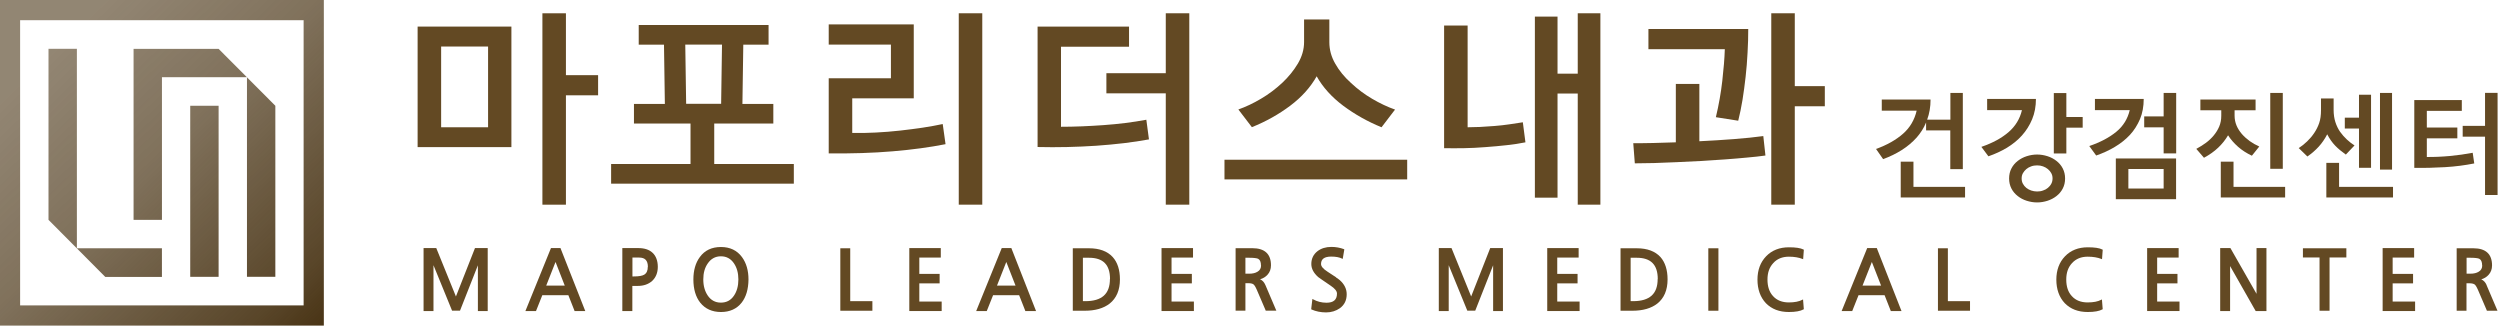
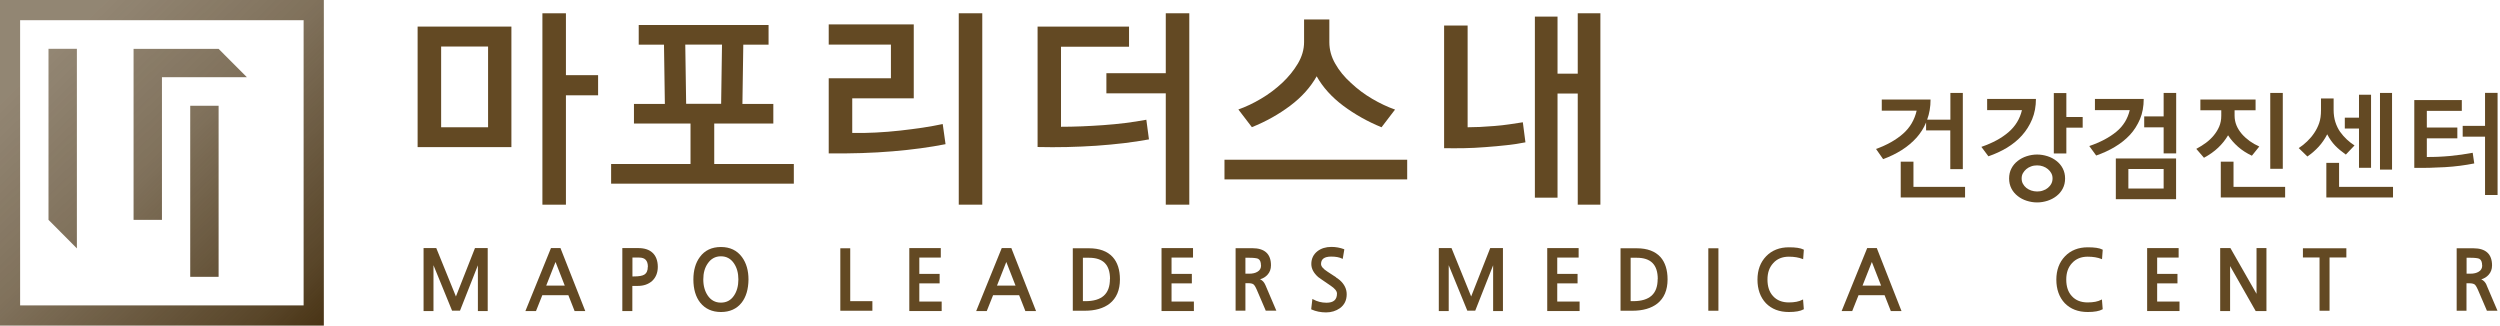
<svg xmlns="http://www.w3.org/2000/svg" width="453" height="59" viewBox="0 0 453 59" fill="none">
  <g clip-path="url(#clip0_389_4298)">
    <path d="M75.672 26.674V4.817H92.666V26.657H75.672V26.674ZM88.44 8.43H79.934V23.061H88.44V8.43ZM102.546 2.408V13.62H108.375V17.269H102.546V37.089H98.284V2.408H102.546Z" fill="#634923" />
    <path d="M140.144 22.387H129.419V29.72H143.842V33.28H110.734V29.72H125.122V22.387H114.873V18.827H120.473L120.315 8.093H115.736V4.533H139.264V8.093H134.685L134.526 18.827H140.127V22.387H140.144ZM124.33 18.809H130.67L130.828 8.076H124.171L124.33 18.809Z" fill="#634923" />
    <path d="M154.408 24.088C155.782 24.124 157.208 24.088 158.688 24.017C160.167 23.947 161.629 23.823 163.09 23.663C164.517 23.504 165.873 23.326 167.194 23.132C168.514 22.937 169.712 22.707 170.821 22.476L171.332 26.125C168.55 26.674 165.362 27.117 161.752 27.418C158.159 27.719 154.285 27.843 150.164 27.79V14.187H161.435V8.076H150.164V4.427H165.573V17.818H154.426V24.088H154.408ZM173.727 2.408H177.989V37.089H173.727V2.408Z" fill="#634923" />
    <path d="M187.992 4.817H204.581V8.466H192.254V22.972C194.667 22.972 197.238 22.866 199.967 22.671C202.68 22.476 205.268 22.157 207.716 21.697L208.192 25.257C205.321 25.789 202.151 26.16 198.629 26.409C195.125 26.639 191.585 26.727 188.01 26.639V4.817H187.992ZM215.5 2.408V37.089H211.238V16.915H200.478V13.266H211.238V2.408H215.5Z" fill="#634923" />
    <path d="M221.875 32.501V28.941H254.983V32.501H221.875ZM238.588 13.814C237.46 15.816 235.858 17.605 233.78 19.163C231.702 20.722 229.395 22.015 226.841 23.043L224.393 19.837C225.732 19.358 227.105 18.721 228.497 17.888C229.888 17.073 231.173 16.099 232.353 15.001C233.48 13.938 234.414 12.787 235.171 11.529C235.911 10.272 236.298 8.979 236.298 7.633V3.523H240.877V7.65C240.877 8.997 241.229 10.307 241.951 11.547C242.656 12.805 243.607 13.956 244.787 15.019C245.966 16.135 247.252 17.091 248.643 17.906C250.035 18.721 251.408 19.376 252.782 19.854L250.334 23.06C247.816 22.033 245.491 20.722 243.395 19.163C241.3 17.587 239.697 15.816 238.588 13.832V13.814Z" fill="#634923" />
    <path d="M276.412 25.789C275.355 26.001 274.246 26.178 273.048 26.302C271.851 26.444 270.565 26.55 269.174 26.657C267.8 26.763 266.497 26.834 265.247 26.851C263.996 26.869 262.817 26.869 261.672 26.851V4.622H265.934V23.061C267.272 23.061 268.892 22.99 270.777 22.831C271.728 22.76 272.626 22.654 273.489 22.529C274.352 22.405 275.162 22.282 275.937 22.157L276.412 25.806V25.789ZM278.12 3.01H282.224V13.354H285.887V2.408H289.99V37.089H285.887V16.95H282.224V35.814H278.12V3.01Z" fill="#634923" />
-     <path d="M295.93 25.948C297.004 25.948 298.201 25.948 299.522 25.913C300.843 25.877 302.217 25.842 303.661 25.789V15.214H307.923V25.594C310.071 25.488 312.167 25.363 314.192 25.204C316.217 25.045 317.996 24.867 319.51 24.655L319.898 28.18C318.929 28.321 317.802 28.445 316.552 28.552C315.284 28.676 313.945 28.782 312.537 28.888C311.11 28.994 309.666 29.083 308.187 29.172C306.707 29.26 305.246 29.331 303.819 29.384C302.393 29.437 301.019 29.508 299.716 29.544C298.413 29.579 297.251 29.597 296.229 29.597L295.947 25.948H295.93ZM310.916 21.236C311.445 19.022 311.832 16.826 312.079 14.665C312.325 12.504 312.484 10.591 312.537 8.909H298.695V5.26H316.781C316.781 6.659 316.746 8.094 316.657 9.564C316.587 11.034 316.464 12.487 316.305 13.921C316.147 15.356 315.953 16.755 315.742 18.101C315.513 19.448 315.266 20.705 314.967 21.874L310.916 21.236ZM325.216 2.408V15.604H330.658V19.253H325.216V37.089H320.955V2.408H325.216Z" fill="#634923" />
    <path d="M353.392 16.844H355.664V30.642H353.392V23.628H349.007V22.193C348.796 22.707 348.549 23.185 348.267 23.628C347.986 24.07 347.669 24.495 347.316 24.903C346.524 25.788 345.608 26.55 344.569 27.206C343.53 27.861 342.421 28.392 341.223 28.835L339.938 26.993C341.945 26.267 343.565 25.346 344.833 24.23C346.101 23.114 346.911 21.715 347.299 20.05H340.977V18.03H349.817C349.817 19.377 349.606 20.581 349.201 21.679H353.41V16.844H353.392ZM356.069 35.778H344.411V29.296H346.718V33.865H356.069V35.796V35.778Z" fill="#634923" />
    <path d="M359.049 26.603C361.056 25.912 362.694 25.027 363.945 23.946C365.195 22.866 366.005 21.537 366.375 19.961H360.07V17.924H368.911C368.911 19.27 368.682 20.51 368.224 21.608C367.766 22.706 367.15 23.681 366.375 24.549C365.6 25.416 364.684 26.143 363.645 26.78C362.606 27.4 361.479 27.914 360.299 28.321L359.031 26.621L359.049 26.603ZM369.122 28.002C369.774 28.002 370.39 28.109 371.007 28.303C371.623 28.498 372.151 28.782 372.627 29.154C373.102 29.526 373.49 29.968 373.771 30.518C374.053 31.067 374.194 31.669 374.194 32.342C374.194 33.015 374.053 33.635 373.771 34.166C373.49 34.715 373.102 35.158 372.627 35.53C372.151 35.902 371.605 36.186 371.007 36.38C370.39 36.575 369.774 36.681 369.122 36.681C368.471 36.681 367.854 36.575 367.238 36.38C366.621 36.186 366.093 35.902 365.618 35.53C365.142 35.158 364.755 34.715 364.473 34.166C364.191 33.617 364.05 33.015 364.05 32.342C364.05 31.669 364.191 31.049 364.473 30.518C364.755 29.968 365.142 29.526 365.618 29.154C366.093 28.782 366.639 28.498 367.238 28.303C367.854 28.109 368.471 28.002 369.122 28.002ZM369.122 29.968C368.752 29.968 368.383 30.022 368.048 30.146C367.713 30.27 367.414 30.429 367.167 30.642C366.921 30.854 366.71 31.102 366.551 31.386C366.393 31.669 366.322 31.988 366.322 32.324C366.322 32.696 366.393 33.015 366.551 33.298C366.71 33.582 366.903 33.83 367.167 34.042C367.432 34.255 367.713 34.397 368.048 34.521C368.383 34.627 368.735 34.698 369.122 34.698C369.51 34.698 369.862 34.645 370.196 34.521C370.531 34.414 370.83 34.255 371.077 34.042C371.324 33.83 371.535 33.599 371.693 33.298C371.852 32.997 371.922 32.678 371.922 32.324C371.922 31.988 371.852 31.669 371.693 31.386C371.535 31.102 371.341 30.854 371.077 30.642C370.83 30.429 370.531 30.27 370.196 30.146C369.862 30.022 369.51 29.968 369.122 29.968ZM377.382 23.131H374.423V27.808H372.151V16.861H374.423V21.201H377.382V23.149V23.131Z" fill="#634923" />
    <path d="M378.58 26.462C380.605 25.771 382.226 24.903 383.476 23.876C384.726 22.848 385.536 21.538 385.906 19.961H379.602V17.924H388.442C388.442 19.288 388.213 20.51 387.773 21.573C387.315 22.636 386.716 23.61 385.941 24.442C385.149 25.293 384.216 26.019 383.176 26.639C382.137 27.259 381.01 27.772 379.83 28.18L378.562 26.444L378.58 26.462ZM383.388 36.097V28.711H394.306V36.097H383.388ZM392.052 30.624H385.66V34.166H392.052V30.624ZM392.052 16.844H394.324V27.79H392.052V23.078H388.53V21.095H392.052V16.844Z" fill="#634923" />
    <path d="M398.708 19.979V18.03H408.711V19.979H404.907V20.935C404.907 21.591 405.031 22.193 405.26 22.742C405.489 23.291 405.823 23.805 406.228 24.283C406.633 24.744 407.109 25.169 407.637 25.558C408.165 25.93 408.747 26.267 409.381 26.55L408.042 28.215C407.109 27.772 406.263 27.241 405.524 26.586C404.784 25.93 404.185 25.239 403.727 24.513C403.252 25.328 402.653 26.072 401.949 26.745C401.244 27.418 400.381 28.038 399.36 28.587L397.969 26.975C398.568 26.656 399.149 26.285 399.695 25.895C400.241 25.487 400.716 25.045 401.139 24.531C401.544 24.035 401.878 23.504 402.125 22.919C402.371 22.335 402.495 21.697 402.495 20.971V19.979H398.691H398.708ZM414.065 35.778H402.407V29.296H404.714V33.865H414.065V35.796V35.778ZM411.37 16.844H413.642V30.589H411.37V16.844Z" fill="#634923" />
    <path d="M425.055 28.003C424.333 27.489 423.681 26.957 423.135 26.391C422.589 25.824 422.114 25.151 421.691 24.336C421.251 25.186 420.74 25.93 420.159 26.568C419.578 27.206 418.891 27.808 418.099 28.357L416.531 26.834C417.077 26.479 417.588 26.072 418.063 25.611C418.539 25.151 418.962 24.655 419.331 24.106C419.701 23.557 420.001 22.972 420.229 22.317C420.458 21.662 420.564 20.882 420.564 19.997V17.836H422.853V19.908C422.853 20.723 422.959 21.467 423.17 22.122C423.382 22.777 423.664 23.362 424.033 23.893C424.403 24.407 424.808 24.867 425.249 25.275C425.689 25.682 426.164 26.054 426.64 26.355L425.09 27.985L425.055 28.003ZM433.614 35.778H421.533V29.508H423.84V33.865H433.614V35.796V35.778ZM429.634 30.411H427.45V23.291H424.879V21.325H427.45V17.163H429.634V30.411ZM433.438 30.73H431.254V16.844H433.438V30.73Z" fill="#634923" />
    <path d="M437.469 18.137H446.08V20.085H439.741V23.114H445.27V25.062H439.741V28.445C440.392 28.445 441.061 28.445 441.766 28.41C442.47 28.375 443.175 28.339 443.897 28.268C444.619 28.198 445.323 28.109 446.01 28.02C446.714 27.914 447.384 27.808 448.053 27.684L448.335 29.614C446.644 29.951 444.883 30.181 443.051 30.288C441.237 30.394 439.371 30.447 437.469 30.412V18.172V18.137ZM452.561 16.844V35.336H450.289V24.761H446.239V22.813H450.289V16.826H452.561V16.844Z" fill="#634923" />
    <path d="M82.614 53.721L79.075 45.006L79.057 44.953H76.75V56.36H78.546V48.053L81.892 56.236L81.91 56.289H83.354L86.594 48.071V56.36H88.373V44.953H86.066L82.614 53.721Z" fill="#634923" />
    <path d="M101.596 44.953H99.835L95.203 56.36H97.123L98.267 53.49H102.987L104.097 56.307V56.36H106.051L101.578 45.006V44.953H101.596ZM102.335 51.755H98.972L100.662 47.468L102.335 51.755Z" fill="#634923" />
    <path d="M115.671 44.953H112.766V56.36H114.58V51.808H115.566C116.622 51.808 117.485 51.507 118.154 50.922C118.841 50.285 119.194 49.417 119.194 48.354C119.194 47.291 118.877 46.388 118.243 45.803C117.644 45.236 116.781 44.953 115.671 44.953ZM117.38 48.354C117.38 49.045 117.168 49.505 116.728 49.771C116.376 49.983 115.759 50.09 114.879 50.09H114.597V46.671H115.83C116.887 46.671 117.397 47.22 117.397 48.354H117.38Z" fill="#634923" />
    <path d="M130.624 44.758C128.987 44.758 127.701 45.36 126.821 46.565C126.028 47.627 125.641 49.009 125.641 50.638C125.641 52.392 126.063 53.809 126.891 54.854C127.789 55.97 129.057 56.537 130.642 56.537C132.227 56.537 133.495 55.97 134.376 54.854C135.186 53.827 135.608 52.41 135.626 50.638C135.626 49.026 135.238 47.663 134.446 46.582C133.548 45.36 132.262 44.758 130.642 44.758H130.624ZM133.794 50.638C133.794 51.79 133.53 52.782 133.002 53.561C132.421 54.429 131.628 54.836 130.624 54.836C129.621 54.836 128.828 54.411 128.247 53.561C127.719 52.782 127.437 51.807 127.437 50.638C127.437 49.469 127.701 48.513 128.247 47.733C128.828 46.883 129.621 46.441 130.624 46.441C131.628 46.441 132.421 46.866 133.002 47.733C133.53 48.513 133.794 49.487 133.794 50.638Z" fill="#634923" />
    <path d="M154.062 44.988H152.266V56.306H158.077V54.571H154.062V44.988Z" fill="#634923" />
    <path d="M166.58 51.347H170.26V49.629H166.58V46.671H170.472V44.953H164.766V56.36H170.63V54.642H166.58V51.347Z" fill="#634923" />
    <path d="M183.275 44.953H181.514L176.936 56.236L176.883 56.36H178.802L179.947 53.49H184.667L185.776 56.307V56.36H187.731L183.275 45.006V44.953ZM184.015 51.755H180.652L182.342 47.468L184.015 51.755Z" fill="#634923" />
    <path d="M197.314 44.988H194.391V56.306H196.557C198.459 56.306 199.973 55.864 201.065 55.014C202.298 54.039 202.932 52.569 202.932 50.621C202.932 48.903 202.492 47.539 201.629 46.582C200.66 45.52 199.216 44.988 197.332 44.988H197.314ZM201.118 50.568C201.118 53.26 199.656 54.571 196.662 54.571H196.222V46.706H197.332C199.885 46.706 201.136 47.964 201.136 50.568H201.118Z" fill="#634923" />
    <path d="M212.283 51.347H215.963V49.629H212.283V46.671H216.175V44.953H210.469V56.36H216.333V54.642H212.283V51.347Z" fill="#634923" />
    <path d="M228.346 50.603C228.874 50.444 229.315 50.178 229.667 49.788C230.09 49.328 230.301 48.761 230.301 48.07C230.301 46.016 229.156 44.971 226.92 44.971H223.891V56.289H225.669V51.312H226.162C226.62 51.312 226.955 51.383 227.149 51.542C227.254 51.631 227.448 51.861 227.712 52.463L229.332 56.236V56.289H231.27L229.297 51.666C229.068 51.135 228.751 50.78 228.311 50.603H228.346ZM228.505 48.088C228.505 48.602 228.293 48.991 227.853 49.239C227.483 49.47 226.99 49.594 226.339 49.594H225.669V46.706H226.356C227.166 46.706 227.712 46.777 227.959 46.884C228.311 47.061 228.487 47.468 228.487 48.088H228.505Z" fill="#634923" />
    <path d="M242.102 50.249C241.715 50.001 241.204 49.647 240.535 49.221C239.76 48.725 239.372 48.265 239.372 47.84C239.372 46.937 239.971 46.494 241.222 46.494C242.049 46.494 242.701 46.618 243.194 46.866L243.3 46.919L243.581 45.254V45.183L243.529 45.148C242.824 44.882 242.049 44.74 241.239 44.74C240.235 44.74 239.39 45.006 238.721 45.52C237.981 46.104 237.611 46.883 237.611 47.84C237.611 48.69 238.034 49.469 238.844 50.196L239.443 50.621C239.795 50.869 240.323 51.223 240.993 51.684L241.098 51.754C241.873 52.268 242.261 52.746 242.261 53.189C242.261 54.305 241.644 54.854 240.359 54.854C239.478 54.854 238.668 54.642 237.928 54.234L237.805 54.163L237.594 55.97V56.041L237.647 56.076C238.439 56.43 239.337 56.608 240.288 56.608C241.239 56.608 242.084 56.342 242.789 55.846C243.617 55.244 244.022 54.394 244.022 53.313C244.022 52.357 243.599 51.506 242.789 50.78C242.701 50.692 242.472 50.532 242.084 50.267L242.102 50.249Z" fill="#634923" />
    <path d="M266.575 53.721L263.036 45.006L263.018 44.953H260.711V56.36H262.507V48.053L265.853 56.236L265.871 56.289H267.315L270.555 48.071V56.36H272.334V44.953H270.027L266.575 53.721Z" fill="#634923" />
    <path d="M282.173 51.347H285.854V49.629H282.173V46.671H286.048V44.953H280.359V56.36H286.224V54.642H282.173V51.347Z" fill="#634923" />
    <path d="M296.564 44.988H293.641V56.306H295.789C297.691 56.306 299.206 55.864 300.297 55.014C301.53 54.039 302.164 52.569 302.164 50.621C302.164 48.903 301.724 47.539 300.879 46.582C299.91 45.52 298.466 44.988 296.582 44.988H296.564ZM300.368 50.568C300.368 53.26 298.906 54.571 295.912 54.571H295.472V46.706H296.582C299.135 46.706 300.386 47.964 300.386 50.568H300.368Z" fill="#634923" />
    <path d="M311.378 44.988H309.547V56.306H311.378V44.988Z" fill="#634923" />
    <path d="M324.141 46.511C325.11 46.511 325.938 46.653 326.607 46.918L326.73 46.971L326.853 45.306V45.253L326.801 45.218C326.255 44.934 325.374 44.81 324.141 44.81C322.451 44.81 321.06 45.36 320.02 46.44C318.981 47.52 318.453 48.938 318.453 50.673C318.453 52.409 318.964 53.862 319.985 54.942C321.024 56.005 322.416 56.536 324.141 56.536C325.339 56.536 326.237 56.377 326.801 56.058L326.853 56.023L326.713 54.251L326.589 54.322C325.99 54.641 325.163 54.8 324.141 54.8C322.944 54.8 321.975 54.428 321.288 53.667C320.602 52.941 320.267 51.931 320.267 50.656C320.267 49.38 320.619 48.424 321.324 47.662C322.01 46.901 322.961 46.511 324.141 46.511Z" fill="#634923" />
    <path d="M340.096 44.953H338.335L333.756 56.236L333.703 56.36H335.623L336.767 53.49H341.487L342.597 56.307V56.36H344.551L340.096 45.006V44.953ZM340.853 51.755H337.489L339.18 47.468L340.853 51.755Z" fill="#634923" />
-     <path d="M352.953 44.988H351.156V56.306H356.968V54.571H352.953V44.988Z" fill="#634923" />
    <path d="M378.298 46.511C379.266 46.511 380.094 46.653 380.763 46.918L380.886 46.971L381.01 45.306V45.253L380.957 45.218C380.411 44.934 379.53 44.81 378.298 44.81C376.607 44.81 375.216 45.36 374.177 46.44C373.138 47.52 372.609 48.938 372.609 50.673C372.609 52.409 373.12 53.862 374.141 54.942C375.181 56.005 376.572 56.536 378.298 56.536C379.495 56.536 380.393 56.377 380.957 56.058L381.01 56.023L380.869 54.251L380.746 54.322C380.147 54.641 379.319 54.8 378.28 54.8C377.082 54.8 376.114 54.428 375.427 53.667C374.74 52.941 374.406 51.931 374.406 50.656C374.406 49.38 374.758 48.424 375.462 47.662C376.167 46.901 377.1 46.511 378.28 46.511H378.298Z" fill="#634923" />
    <path d="M390.876 51.347H394.557V49.629H390.876V46.671H394.768V44.953H389.062V56.36H394.927V54.642H390.876V51.347Z" fill="#634923" />
    <path d="M408.883 53.242L404.181 45.006L404.164 44.953H402.297V56.36H404.093V48.212L408.707 56.325L408.742 56.36H410.68V44.953H408.883V53.242Z" fill="#634923" />
    <path d="M417.289 46.653H420.301V56.306H422.114V46.653H425.161V44.988H417.289V46.653Z" fill="#634923" />
-     <path d="M433.548 51.347H437.247V49.629H433.548V46.671H437.44V44.953H431.734V56.36H437.616V54.642H433.548V51.347Z" fill="#634923" />
    <path d="M450.59 51.684C450.361 51.152 450.027 50.798 449.604 50.621C450.132 50.461 450.573 50.196 450.925 49.806C451.347 49.346 451.559 48.779 451.559 48.088C451.559 46.033 450.414 44.988 448.177 44.988H445.148V56.306H446.927V51.329H447.42C447.878 51.329 448.213 51.4 448.424 51.56C448.53 51.648 448.723 51.878 448.988 52.481L450.608 56.253V56.306H452.545L450.573 51.684H450.59ZM449.78 48.088C449.78 48.602 449.569 48.991 449.128 49.239C448.759 49.469 448.266 49.593 447.614 49.593H446.945V46.706H447.632C448.442 46.706 448.988 46.777 449.234 46.883C449.586 47.061 449.762 47.468 449.762 48.088H449.78Z" fill="#634923" />
    <path d="M0 0V59H58.679V0H0ZM55.016 55.334H3.645V3.666H55.016V55.334Z" fill="url(#paint0_linear_389_4298)" />
    <path d="M13.931 8.838V45.007L8.789 39.835V8.838H13.931Z" fill="url(#paint1_linear_389_4298)" />
-     <path d="M29.341 44.988V50.178H19.074L13.914 44.988H29.341Z" fill="url(#paint2_linear_389_4298)" />
    <path d="M44.737 13.992H29.345V39.834H24.203V8.855H39.612L44.737 13.992Z" fill="url(#paint3_linear_389_4298)" />
-     <path d="M49.892 19.164V50.161H44.75V14.01L49.892 19.164Z" fill="url(#paint4_linear_389_4298)" />
    <path d="M39.611 19.164H34.469V50.161H39.611V19.164Z" fill="url(#paint5_linear_389_4298)" />
  </g>
  <defs>
    <linearGradient id="paint0_linear_389_4298" x1="1.61265e-06" y1="-1.328" x2="57.844" y2="58.72" gradientUnits="userSpaceOnUse">
      <stop stop-color="#4A3516" stop-opacity="0.6" />
      <stop offset="0.17" stop-color="#4A3516" stop-opacity="0.6" />
      <stop offset="0.49" stop-color="#4A3516" stop-opacity="0.7" />
      <stop offset="0.9" stop-color="#4A3516" stop-opacity="0.92" />
      <stop offset="1" stop-color="#4A3516" />
    </linearGradient>
    <linearGradient id="paint1_linear_389_4298" x1="-6.832" y1="5.242" x2="51.03" y2="65.291" gradientUnits="userSpaceOnUse">
      <stop stop-color="#4A3516" stop-opacity="0.5" />
      <stop offset="0.17" stop-color="#4A3516" stop-opacity="0.6" />
      <stop offset="0.49" stop-color="#4A3516" stop-opacity="0.7" />
      <stop offset="0.9" stop-color="#4A3516" stop-opacity="0.92" />
      <stop offset="1" stop-color="#4A3516" />
    </linearGradient>
    <linearGradient id="paint2_linear_389_4298" x1="-11.727" y1="9.953" x2="46.117" y2="70.02" gradientUnits="userSpaceOnUse">
      <stop stop-color="#4A3516" stop-opacity="0.5" />
      <stop offset="0.17" stop-color="#4A3516" stop-opacity="0.6" />
      <stop offset="0.49" stop-color="#4A3516" stop-opacity="0.7" />
      <stop offset="0.9" stop-color="#4A3516" stop-opacity="0.92" />
      <stop offset="1" stop-color="#4A3516" />
    </linearGradient>
    <linearGradient id="paint3_linear_389_4298" x1="3.933" y1="-5.137" x2="61.795" y2="54.911" gradientUnits="userSpaceOnUse">
      <stop stop-color="#4A3516" stop-opacity="0.5" />
      <stop offset="0.17" stop-color="#4A3516" stop-opacity="0.6" />
      <stop offset="0.49" stop-color="#4A3516" stop-opacity="0.7" />
      <stop offset="0.9" stop-color="#4A3516" stop-opacity="0.92" />
      <stop offset="1" stop-color="#4A3516" />
    </linearGradient>
    <linearGradient id="paint4_linear_389_4298" x1="6.781" y1="-7.883" x2="64.643" y2="52.166" gradientUnits="userSpaceOnUse">
      <stop stop-color="#4A3516" stop-opacity="0.5" />
      <stop offset="0.17" stop-color="#4A3516" stop-opacity="0.6" />
      <stop offset="0.49" stop-color="#4A3516" stop-opacity="0.7" />
      <stop offset="0.9" stop-color="#4A3516" stop-opacity="0.92" />
      <stop offset="1" stop-color="#4A3516" />
    </linearGradient>
    <linearGradient id="paint5_linear_389_4298" x1="1.431" y1="-2.728" x2="59.293" y2="57.338" gradientUnits="userSpaceOnUse">
      <stop stop-color="#4A3516" stop-opacity="0.5" />
      <stop offset="0.17" stop-color="#4A3516" stop-opacity="0.6" />
      <stop offset="0.49" stop-color="#4A3516" stop-opacity="0.7" />
      <stop offset="0.9" stop-color="#4A3516" stop-opacity="0.92" />
      <stop offset="1" stop-color="#4A3516" />
    </linearGradient>
    <clipPath id="clip0_389_4298">
      <rect width="453" height="59" fill="white" />
    </clipPath>
  </defs>
</svg>